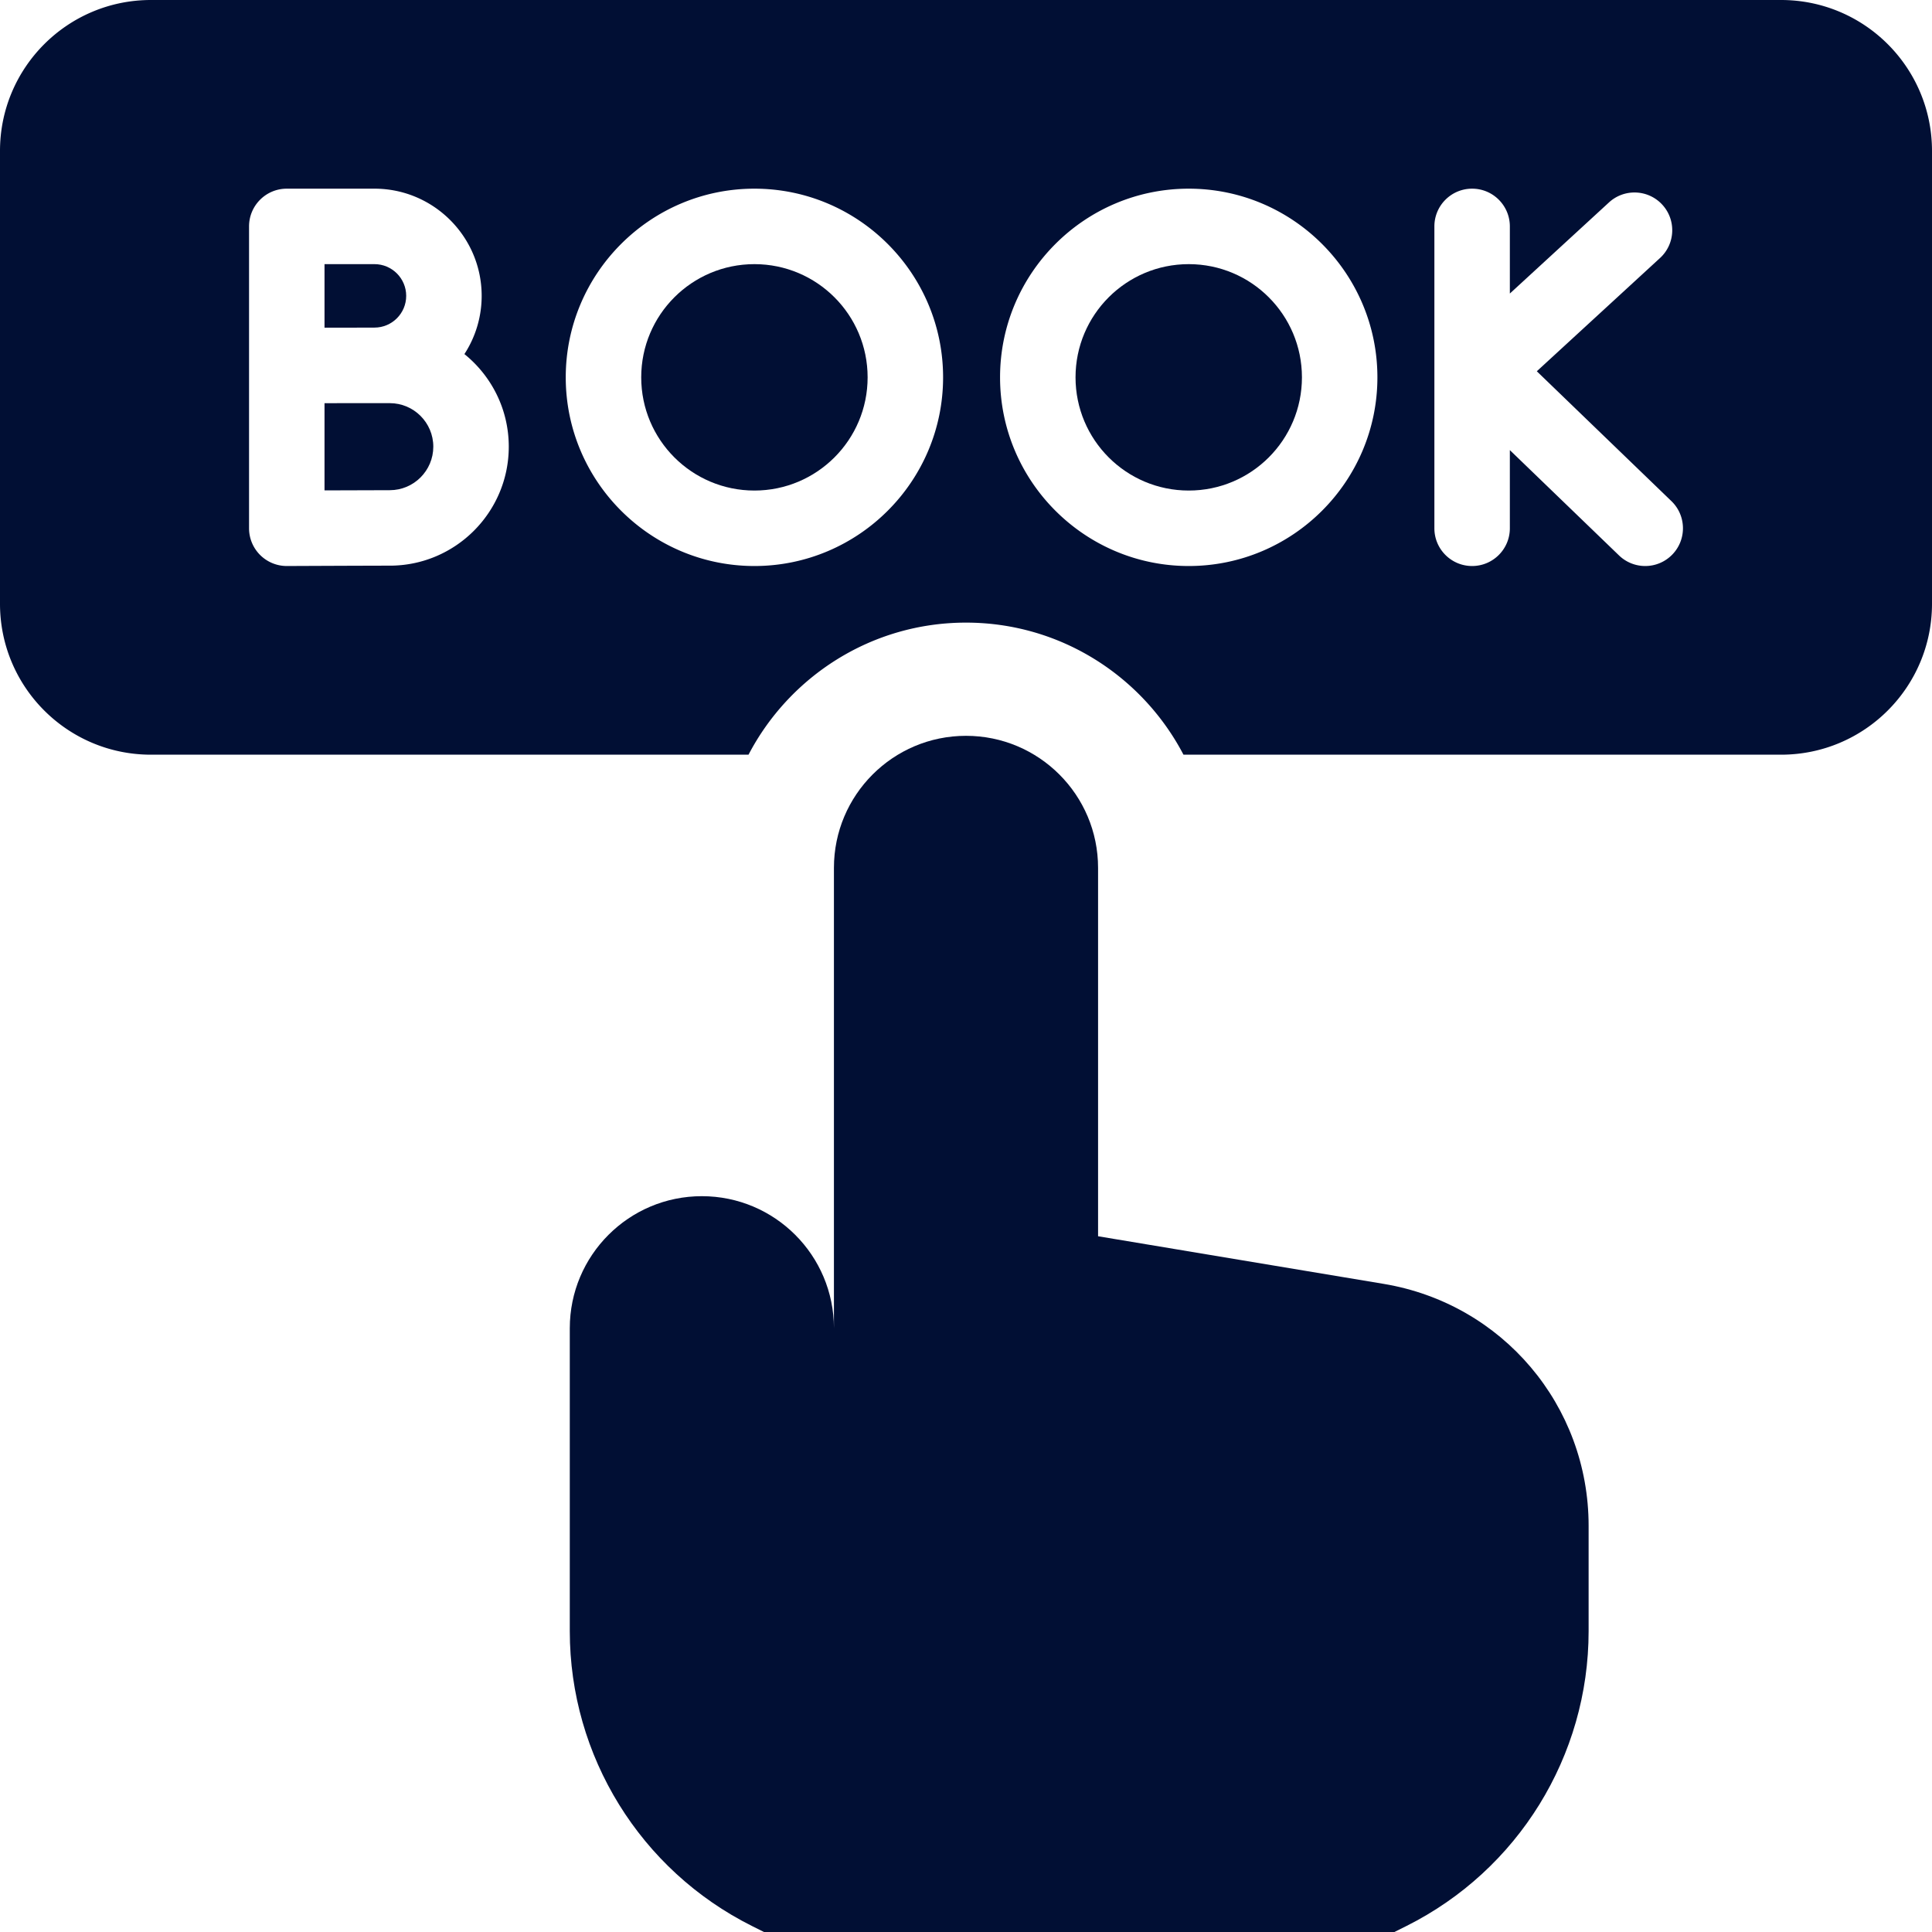
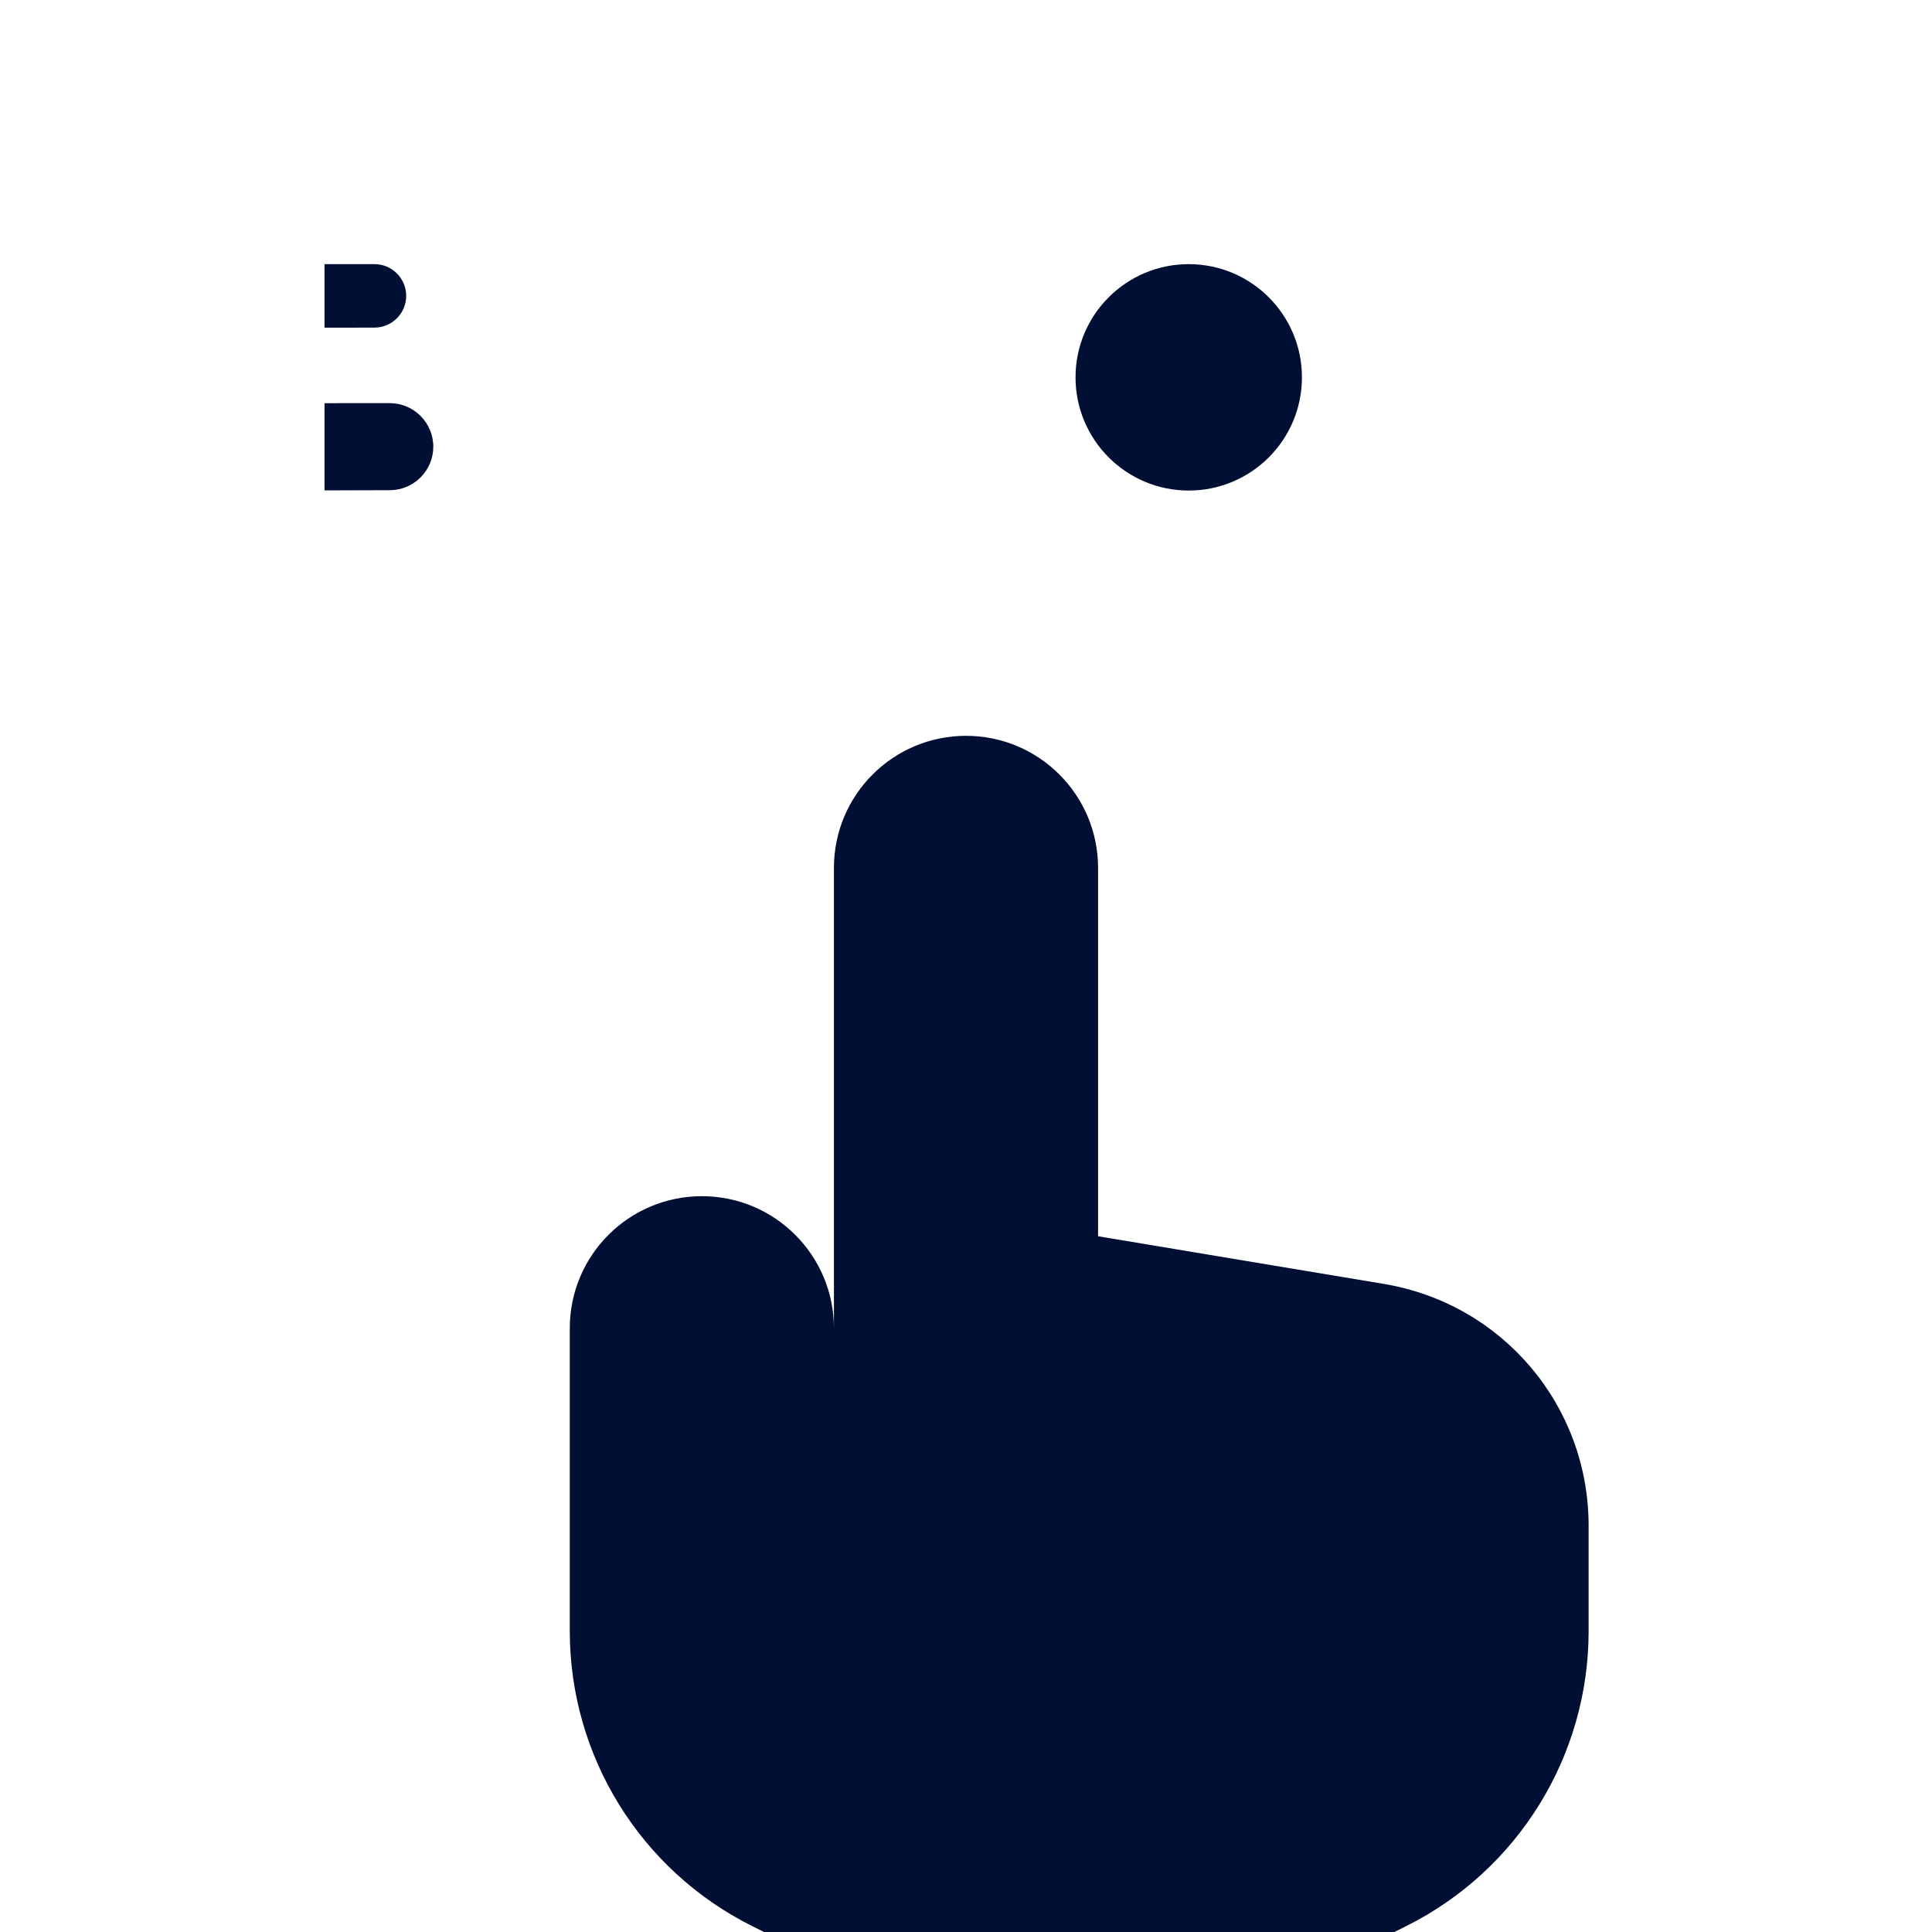
<svg xmlns="http://www.w3.org/2000/svg" version="1.1" width="512" height="512" x="0" y="0" viewBox="0 0 512 512" style="enable-background:new 0 0 512 512" xml:space="preserve" class="">
  <g>
    <path d="M103.296 106.838H90.859l-4.859.018v23.102c6.418-.025 14.112-.053 17.296-.053 6.36 0 11.534-5.174 11.534-11.534 0-6.359-5.174-11.533-11.534-11.533z" fill="#010f34" opacity="1" data-original="#000000" class="" />
    <circle cx="315.027" cy="100" r="30" fill="#010f34" opacity="1" data-original="#000000" class="" />
    <path d="M99.238 86.816c4.636 0 8.408-3.771 8.408-8.408S103.875 70 99.238 70H86v16.838h4.802c3.51-.012 6.727-.022 8.436-.022z" fill="#010f34" opacity="1" data-original="#000000" class="" />
-     <circle cx="199.929" cy="100" r="30" fill="#010f34" opacity="1" data-original="#000000" class="" />
    <path d="M366.686 340.241 291 327.62V230c0-19.33-15.67-35-35-35s-35 15.67-35 35v122c0-19.33-15.67-35-35-35s-35 15.67-35 35v80.279c0 33.09 18.696 63.34 48.292 78.138l3.167 1.583h167.082l3.167-1.584C402.305 495.618 421 465.368 421 432.279v-27.922c0-31.907-22.843-58.871-54.314-64.116z" fill="#010f34" opacity="1" data-original="#000000" class="" />
-     <path d="M472 0H40C17.908 0 0 17.908 0 40v120c0 22.091 17.908 40 40 40h158.366c10.859-20.777 32.611-35 57.634-35s46.775 14.223 57.634 35H472c22.092 0 40-17.909 40-40V40c0-22.092-17.908-40-40-40zM103.296 149.905c-5.888 0-27.252.095-27.252.095H76a9.999 9.999 0 0 1-10-10V60c0-5.522 4.477-10 10-10h23.238c15.664 0 28.408 12.744 28.408 28.408a28.229 28.229 0 0 1-4.573 15.427c7.164 5.785 11.757 14.632 11.757 24.536 0 17.388-14.146 31.534-31.534 31.534zm96.633.095c-27.57 0-50-22.43-50-50s22.43-50 50-50 50 22.43 50 50-22.43 50-50 50zm115.098 0c-27.57 0-50-22.43-50-50s22.43-50 50-50 50 22.43 50 50-22.429 50-50 50zm128.169-3.057a9.97 9.97 0 0 1-7.197 3.057 9.963 9.963 0 0 1-6.942-2.804l-28.931-27.912V140c0 5.522-4.478 10-10 10s-10-4.478-10-10V60c0-5.522 4.478-10 10-10s10 4.478 10 10v17.791l26.267-24.144c4.067-3.738 10.394-3.469 14.13.595 3.737 4.066 3.471 10.393-.595 14.13l-32.656 30.017 35.672 34.415c3.974 3.834 4.087 10.165.252 14.139z" fill="#010f34" opacity="1" data-original="#000000" class="" />
  </g>
</svg>